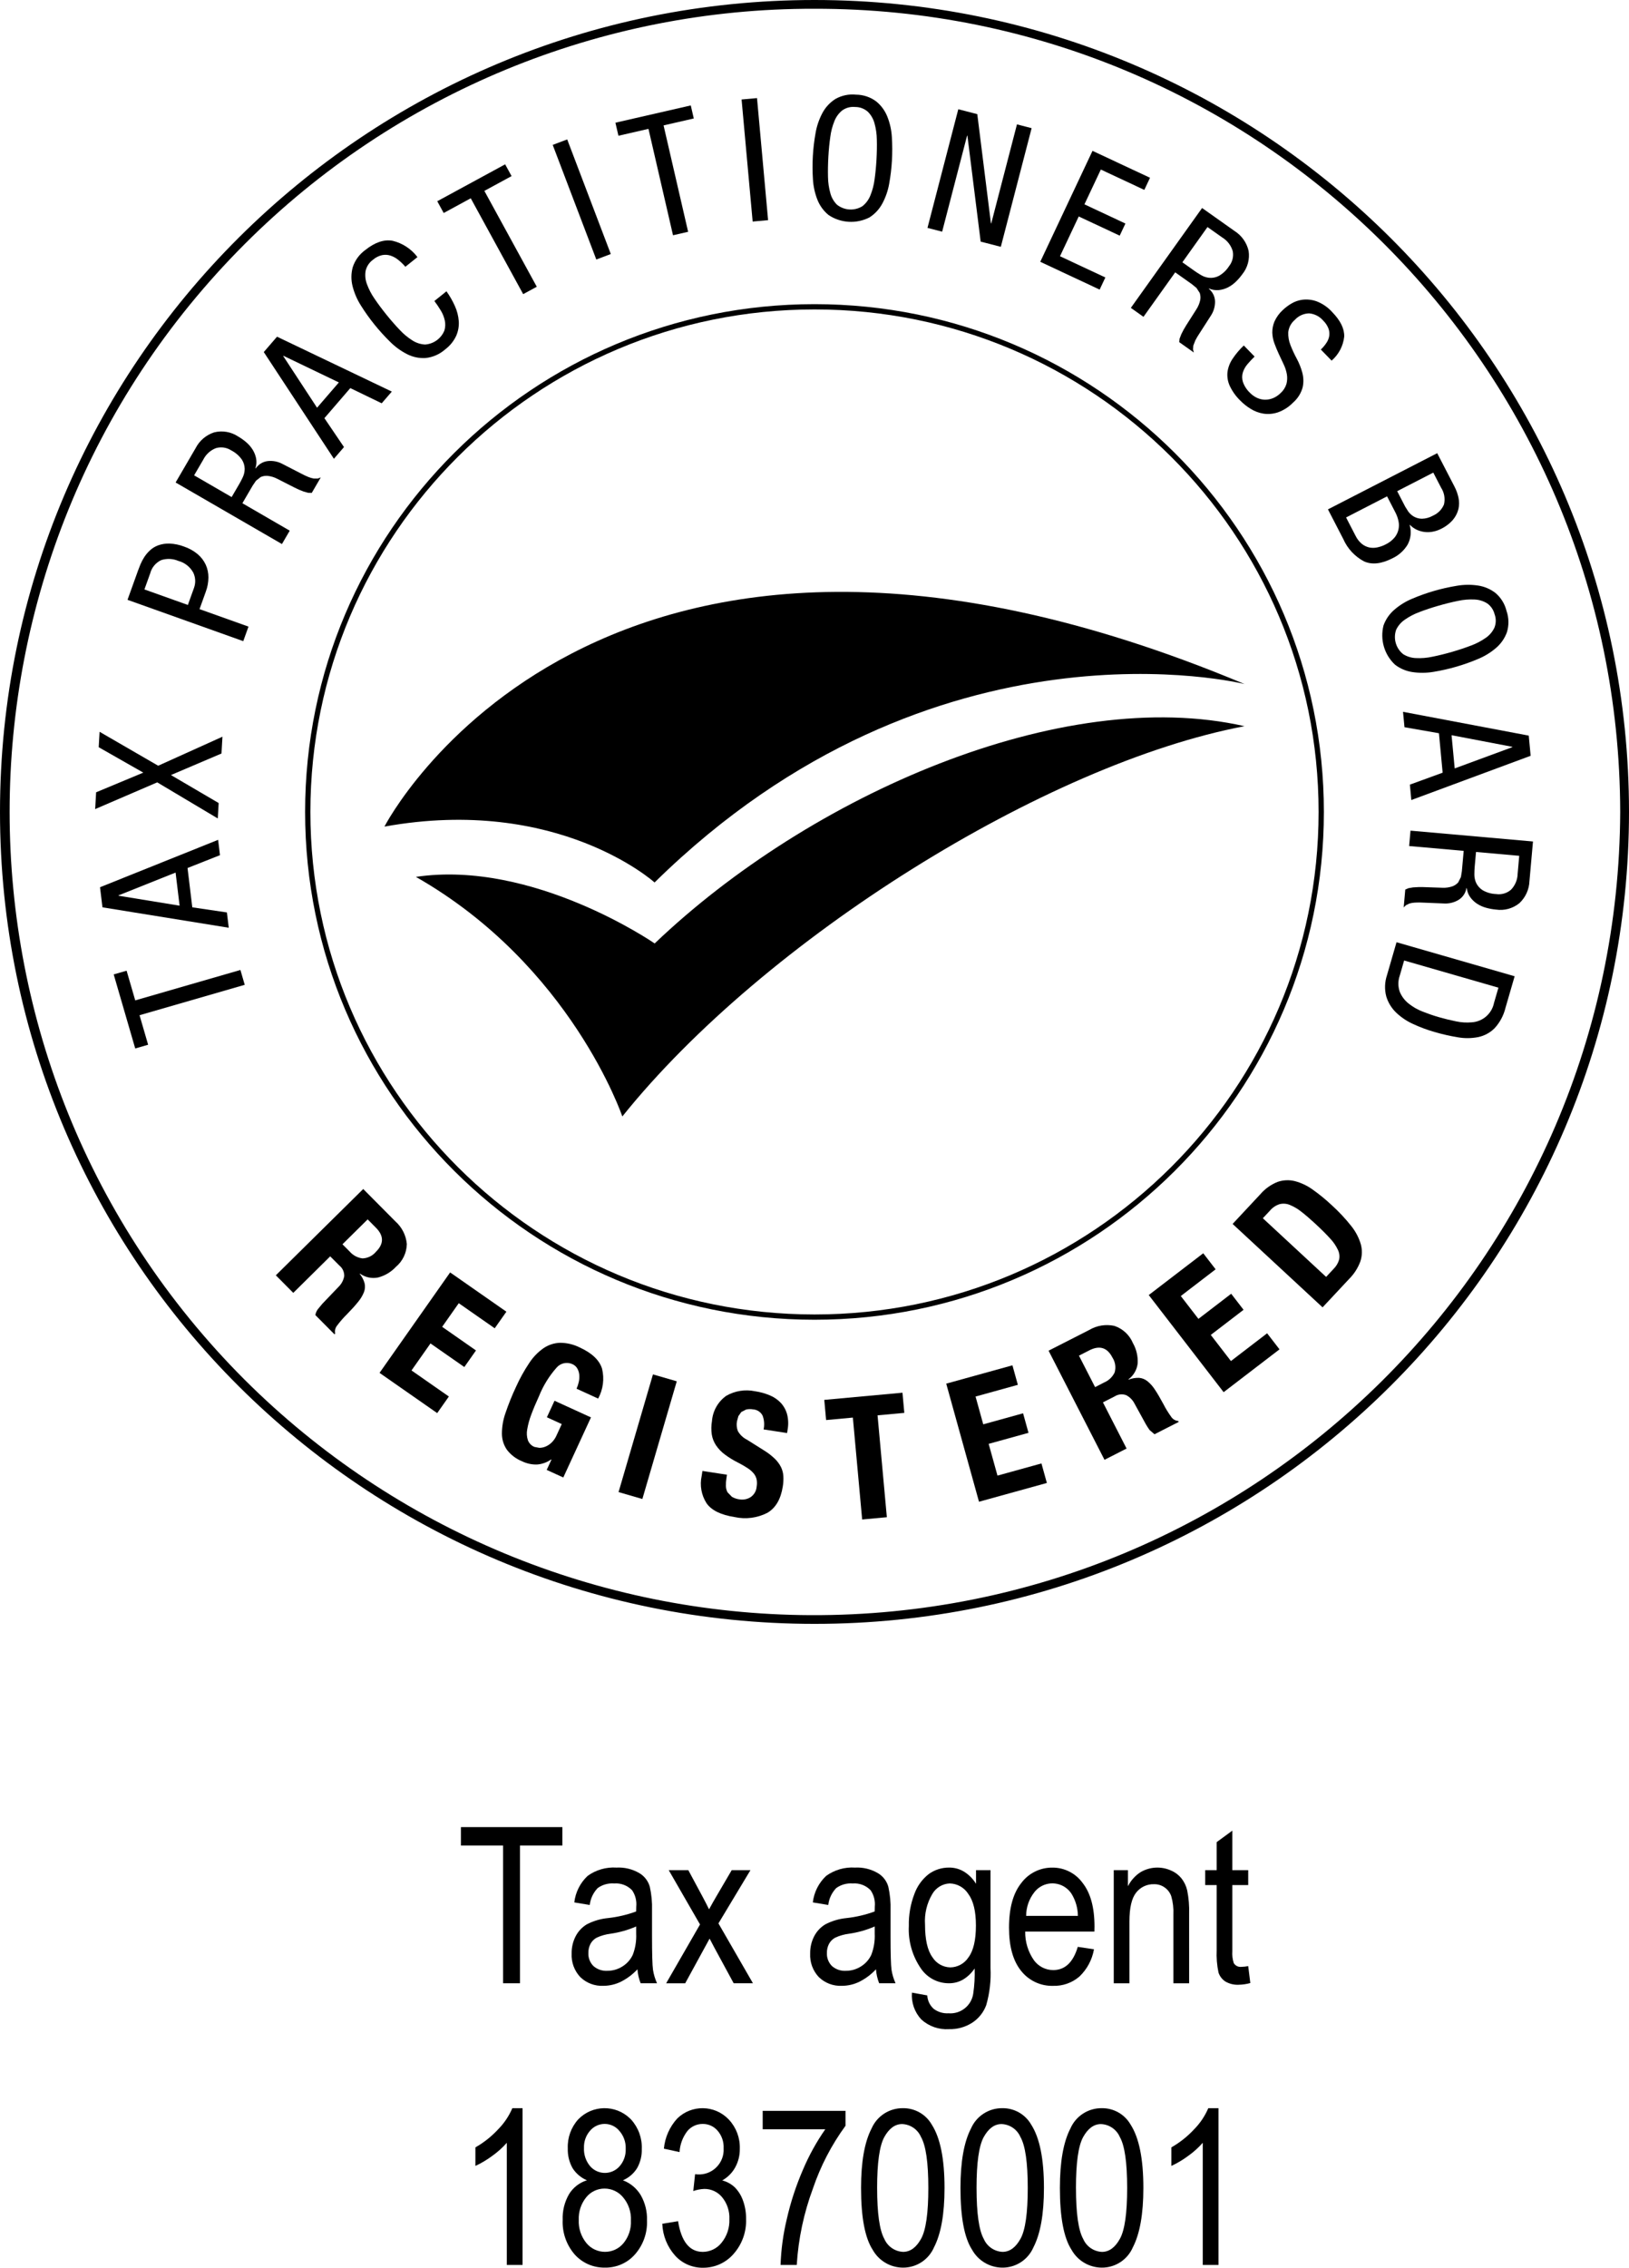
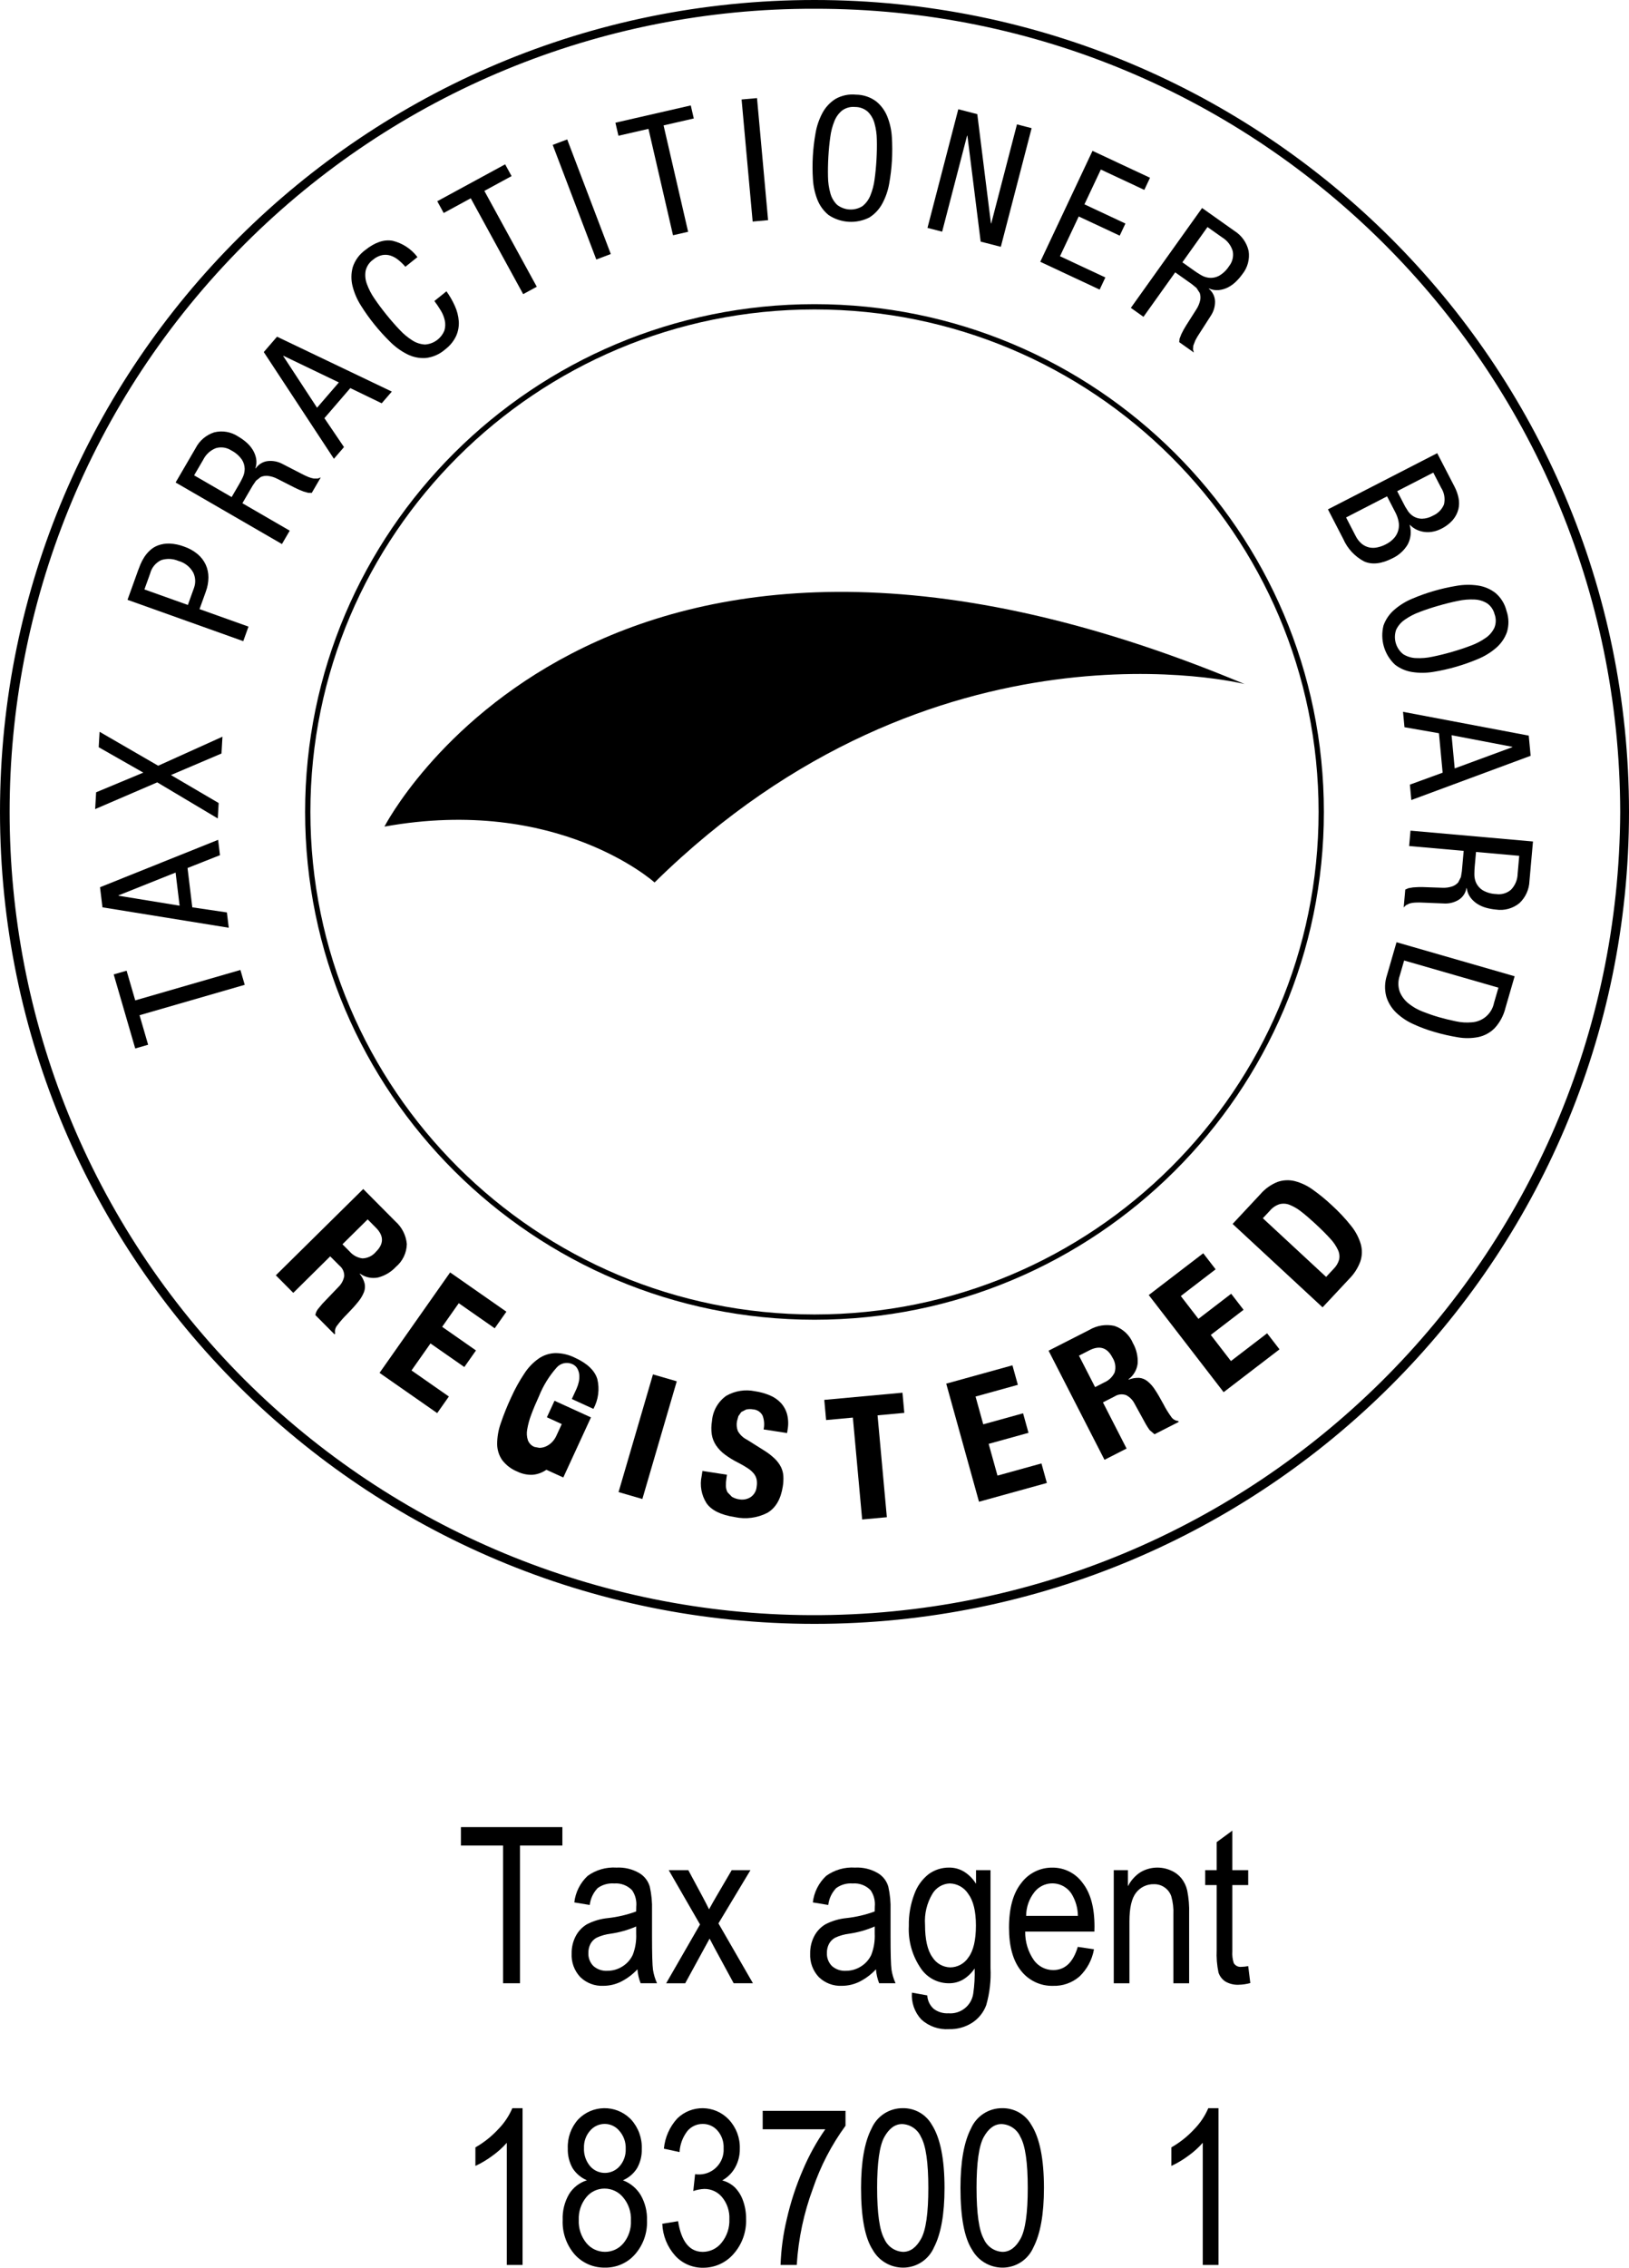
<svg xmlns="http://www.w3.org/2000/svg" version="1.1" id="Layer_1" x="0px" y="0px" viewBox="0 0 308.819 429.703" style="enable-background:new 0 0 308.819 429.703;" xml:space="preserve">
  <style type="text/css">
	.st0{fill:none;stroke:#000000;stroke-miterlimit:10;}
</style>
  <title>tax</title>
  <path class="st0" d="M250.474,153.85c0,52.866-43.01,95.722-96.06,95.722s-96.072-42.856-96.072-95.722s43.015-95.716,96.072-95.716  S250.474,100.979,250.474,153.85" />
-   <path d="M78.84,166.154c29.437,16.757,39.138,45.4,39.138,45.4c26.9-33.538,80.311-66.851,117.957-73.951  c-34.634-7.86-82.372,13.039-111.825,41.167c0,0-23.041-15.921-45.27-12.612" />
  <path d="M72.88,156.63c0,0,40.207-78.411,163.056-27.014c0,0-58.631-14.725-111.846,37.6c0,0-18.3-16.526-51.209-10.587" />
  <path d="M307.986,153.85h-0.834c-0.361,84.418-69.089,152.56-153.507,152.198C113.423,305.876,74.89,289.857,46.4,261.464  c-59.434-59.433-59.434-155.794-0.001-215.228C75.038,17.597,113.912,1.554,154.414,1.661  c84.202-0.153,152.585,67.983,152.738,152.185c0,0.001,0,0.002,0,0.004h1.667C308.818,68.874,239.685,0,154.414,0  S0,68.874,0,153.85S69.131,307.7,154.414,307.7s154.4-68.89,154.405-153.855h-0.833" />
  <polyline points="45.577,183.795 46.395,186.609 26.454,192.368 28.081,197.964 25.635,198.67 21.555,184.638 24.001,183.933   25.637,189.558 45.577,183.795 " />
  <path d="M19.424,171.929l-0.462-3.812l22.388-8.981l0.352,2.906l-6.149,2.433l0.9,7.45l6.561,0.969l0.352,2.9l-23.945-3.869   M34.048,171.613l-0.76-6.274l-10.82,4.319l0.008,0.069l11.573,1.886" />
  <polyline points="18.04,153.311 18.223,150.128 27.167,146.401 18.712,141.587 18.879,138.665 29.988,145.095 42.171,139.596   41.989,142.779 32.406,146.861 41.453,152.165 41.286,155.087 29.808,148.246 18.04,153.311 " />
  <path d="M24.172,113.662l2.005-5.574c0.11-0.306,0.258-0.685,0.444-1.138c0.198-0.475,0.438-0.932,0.716-1.366  c0.309-0.477,0.676-0.914,1.093-1.3c0.457-0.42,0.992-0.746,1.576-0.957c0.683-0.24,1.405-0.352,2.129-0.329  c0.95,0.04,1.887,0.234,2.775,0.576c0.932,0.313,1.798,0.796,2.554,1.426c0.652,0.546,1.177,1.229,1.536,2  c0.346,0.763,0.522,1.593,0.513,2.431c-0.008,0.913-0.175,1.817-0.494,2.673l-1.192,3.317l9.281,3.313l-0.991,2.756  l-21.943-7.833 M35.615,114.63l1.156-3.214c0.354-0.95,0.306-2.002-0.133-2.916c-0.603-1.098-1.629-1.901-2.84-2.222  c-1.023-0.432-2.166-0.485-3.224-0.15c-1.047,0.484-1.82,1.414-2.106,2.531l-1.091,3.031L35.615,114.63" />
  <path d="M33.293,91.424l3.789-6.5c0.73-1.428,1.998-2.508,3.525-3c1.552-0.386,3.194-0.104,4.528,0.778  c0.549,0.318,1.067,0.686,1.548,1.1c0.471,0.402,0.879,0.873,1.209,1.398c0.318,0.506,0.541,1.066,0.658,1.652  c0.119,0.624,0.075,1.269-0.128,1.871l0.057,0.033c0.524-0.772,1.356-1.278,2.282-1.389  c0.938-0.101,1.885,0.076,2.722,0.511l3.541,1.822c0.47,0.257,0.954,0.487,1.45,0.689  c0.329,0.134,0.671,0.231,1.021,0.29h0.738l0.576-0.211L59.1,93.4l-0.669-0.018l-0.861-0.239l-0.918-0.367l-0.844-0.4  l-3.232-1.645c-0.573-0.301-1.199-0.491-1.843-0.56c-0.442-0.036-0.887,0.035-1.295,0.209l-0.9,0.7l-0.636,0.931  l-1.952,3.345l8.976,5.2l-1.478,2.533L33.293,91.424 M43.913,94.188l1.429-2.447c0.208-0.355,0.432-0.783,0.671-1.284  c0.243-0.502,0.371-1.052,0.373-1.61c-0.008-0.62-0.19-1.226-0.526-1.747c-0.515-0.737-1.204-1.337-2.005-1.745  c-0.86-0.565-1.923-0.727-2.912-0.443c-1.056,0.406-1.921,1.195-2.421,2.21L36.8,90.07l7.111,4.118" />
  <path d="M50.005,66.711l2.512-2.911l21.761,10.4l-1.916,2.219l-5.951-2.881L61.5,79.236l3.712,5.479L63.3,86.933L50.005,66.711   M60.105,77.259l4.135-4.793l-10.5-5.043l-0.045,0.051L60.105,77.259" />
  <path d="M84.636,55.2c0.627,0.872,1.163,1.805,1.6,2.786c0.409,0.901,0.658,1.868,0.734,2.855  c0.068,0.956-0.099,1.915-0.486,2.792c-0.469,1.008-1.178,1.886-2.066,2.555c-1.047,0.931-2.36,1.51-3.754,1.655  c-1.218,0.07-2.433-0.188-3.517-0.748c-1.197-0.616-2.289-1.417-3.237-2.373c-1.039-1.023-2.018-2.105-2.934-3.24  c-0.914-1.13-1.759-2.314-2.531-3.546c-0.732-1.139-1.274-2.388-1.607-3.7c-0.301-1.181-0.291-2.419,0.029-3.595  c0.422-1.306,1.249-2.445,2.361-3.25c1.848-1.48,3.588-2.067,5.219-1.761c1.872,0.458,3.529,1.547,4.692,3.084l-2.289,1.835  c-0.411-0.477-0.866-0.916-1.358-1.31c-0.441-0.362-0.945-0.638-1.488-0.813c-0.516-0.16-1.064-0.186-1.593-0.077  c-0.628,0.147-1.212,0.444-1.7,0.866c-0.707,0.509-1.205,1.259-1.4,2.108c-0.139,0.833-0.057,1.688,0.238,2.48  c0.359,0.992,0.847,1.932,1.451,2.797c0.667,0.982,1.423,1.997,2.269,3.044s1.679,2,2.5,2.859  c0.719,0.776,1.536,1.454,2.431,2.018c0.715,0.456,1.537,0.718,2.384,0.761c1.635-0.111,3.062-1.15,3.668-2.673  c0.181-0.615,0.205-1.266,0.068-1.892c-0.147-0.669-0.406-1.308-0.766-1.891c-0.37-0.617-0.773-1.214-1.208-1.787  L84.636,55.2" />
  <polyline points="101.76,54.334 99.182,55.735 89.243,37.572 84.113,40.36 82.895,38.131 95.763,31.14 96.982,33.368 91.824,36.171   101.76,54.334 " />
  <polyline points="104.78,27.455 107.528,26.419 115.792,48.134 113.044,49.172 104.78,27.455 " />
  <polyline points="130.451,43.922 127.587,44.579 122.934,24.418 117.24,25.722 116.668,23.25 130.954,19.978 131.523,22.449   125.797,23.761 130.451,43.922 " />
  <polyline points="140.587,18.852 143.511,18.589 145.612,41.718 142.685,41.982 140.587,18.852 " />
  <path d="M162.287,17.936c1.375,0.011,2.712,0.458,3.817,1.277c0.945,0.77,1.676,1.771,2.121,2.906  c0.498,1.258,0.787,2.59,0.854,3.942c0.18,2.905,0.013,5.821-0.5,8.686c-0.226,1.328-0.665,2.611-1.3,3.8  c-0.571,1.078-1.411,1.989-2.438,2.646c-2.474,1.27-5.441,1.102-7.755-0.44c-0.944-0.769-1.675-1.768-2.123-2.9  c-0.493-1.254-0.78-2.58-0.852-3.926c-0.094-1.454-0.098-2.913-0.013-4.368c0.083-1.449,0.253-2.892,0.509-4.321  c0.225-1.334,0.664-2.624,1.3-3.818c0.573-1.078,1.413-1.99,2.441-2.648c1.191-0.687,2.569-0.979,3.937-0.835   M162.151,20.276c-0.867-0.097-1.74,0.125-2.455,0.625c-0.662,0.526-1.177,1.215-1.492,2  c-0.402,0.976-0.671,2.001-0.8,3.049c-0.171,1.174-0.293,2.432-0.368,3.773c-0.075,1.341-0.097,2.605-0.068,3.792  c0.013,1.056,0.165,2.105,0.453,3.121c0.22,0.817,0.652,1.561,1.253,2.157c1.389,1.1,3.32,1.21,4.825,0.274  c0.661-0.526,1.175-1.216,1.49-2c0.402-0.977,0.673-2.002,0.806-3.05c0.167-1.174,0.289-2.432,0.366-3.775  c0.074-1.343,0.1-2.606,0.065-3.792c-0.013-1.055-0.165-2.104-0.452-3.12c-0.222-0.816-0.654-1.559-1.253-2.156  c-0.654-0.578-1.496-0.898-2.369-0.9" />
  <polyline points="181.669,20.699 184.416,21.409 185.27,21.628 187.855,42.32 187.916,42.337 192.792,23.568 195.571,24.287   189.731,46.769 186.984,46.059 185.91,45.784 183.398,25.716 183.337,25.7 178.608,43.9 175.828,43.182 181.669,20.699 " />
  <polyline points="207.113,28.583 218.016,33.686 216.933,35.982 208.692,32.125 205.583,38.719 213.352,42.357 212.27,44.652   204.501,41.017 200.948,48.554 209.548,52.577 208.465,54.874 197.208,49.606 207.113,28.583 " />
  <path d="M227.886,39.413l6.146,4.353c1.356,0.853,2.317,2.21,2.673,3.772c0.244,1.577-0.189,3.184-1.193,4.424  c-0.369,0.515-0.784,0.995-1.241,1.434c-0.444,0.429-0.95,0.791-1.5,1.072c-0.536,0.268-1.117,0.437-1.713,0.5  c-0.634,0.06-1.273-0.043-1.856-0.3l-0.041,0.053c0.723,0.587,1.154,1.46,1.181,2.39  c0.015,0.941-0.25,1.865-0.761,2.655l-2.149,3.347c-0.302,0.441-0.576,0.9-0.822,1.375l-0.383,0.986l-0.061,0.733  l0.159,0.59l-2.779-1.968l0.077-0.664l0.322-0.831l0.448-0.878l0.476-0.8l1.942-3.055c0.352-0.542,0.599-1.146,0.728-1.779  c0.074-0.435,0.042-0.881-0.094-1.3l-0.618-0.956l-0.871-0.716l-3.166-2.243l-6.015,8.429l-2.394-1.7l13.508-18.926 M224.15,49.7  l2.315,1.64c0.334,0.24,0.741,0.5,1.222,0.787c0.48,0.286,1.018,0.462,1.574,0.515c0.622,0.05,1.246-0.075,1.8-0.361  c0.782-0.442,1.443-1.069,1.925-1.827c0.646-0.8,0.907-1.844,0.714-2.854c-0.313-1.085-1.023-2.013-1.988-2.6  l-2.8-1.979L224.15,49.7" />
-   <path d="M250.4,66.231c0.411-0.387,0.774-0.821,1.082-1.294c0.269-0.402,0.446-0.859,0.518-1.337  c0.06-0.474-0-0.955-0.175-1.4c-0.219-0.543-0.549-1.034-0.969-1.442c-0.676-0.795-1.638-1.291-2.678-1.379  c-1.04,0.021-2.026,0.472-2.722,1.245c-0.697,0.587-1.139,1.422-1.233,2.328c-0.036,0.835,0.107,1.668,0.419,2.443  c0.339,0.874,0.733,1.725,1.181,2.549c0.455,0.844,0.811,1.738,1.062,2.663c0.243,0.908,0.267,1.862,0.069,2.781  c-0.305,1.127-0.94,2.137-1.823,2.9c-0.804,0.831-1.79,1.464-2.881,1.849c-0.875,0.293-1.806,0.377-2.719,0.243  c-0.858-0.135-1.681-0.441-2.418-0.9c-0.728-0.442-1.398-0.974-1.994-1.583c-0.832-0.806-1.51-1.758-2-2.807  c-0.365-0.809-0.51-1.7-0.42-2.583c0.122-0.895,0.448-1.75,0.953-2.5c0.614-0.927,1.334-1.78,2.145-2.541l2.043,2.1  c-0.466,0.449-0.909,0.921-1.327,1.415c-0.404,0.463-0.71,1.002-0.9,1.586c-0.178,0.587-0.174,1.214,0.009,1.8  c0.277,0.794,0.744,1.509,1.359,2.083c0.38,0.394,0.83,0.713,1.327,0.941c0.469,0.218,0.978,0.336,1.495,0.347  c0.52,0.005,1.036-0.092,1.518-0.286c0.536-0.221,1.023-0.546,1.433-0.956c0.528-0.466,0.916-1.068,1.123-1.741  c0.155-0.591,0.184-1.208,0.086-1.811c-0.111-0.652-0.313-1.284-0.6-1.88c-0.3-0.636-0.6-1.285-0.911-1.944  s-0.586-1.33-0.839-2.012c-0.252-0.659-0.392-1.356-0.415-2.062c-0.013-0.73,0.127-1.454,0.411-2.127  c0.376-0.834,0.92-1.581,1.6-2.194c0.469-0.438,0.982-0.826,1.53-1.159c0.664-0.41,1.408-0.673,2.182-0.771  c0.902-0.107,1.817-0.005,2.673,0.3c1.143,0.44,2.164,1.146,2.979,2.06c1.559,1.606,2.31,3.152,2.255,4.637  c-0.192,1.761-1.044,3.384-2.385,4.541l-2.043-2.1" />
  <path d="M272.46,85.873l3.276,6.33c0.346,0.663,0.601,1.369,0.757,2.1c0.156,0.707,0.153,1.439-0.008,2.145  c-0.183,0.746-0.534,1.439-1.026,2.028c-0.634,0.734-1.415,1.329-2.291,1.746c-0.473,0.241-0.978,0.414-1.5,0.514  c-0.519,0.105-1.052,0.128-1.578,0.067c-0.521-0.059-1.03-0.202-1.506-0.423c-0.483-0.223-0.92-0.536-1.287-0.921  l-0.057,0.031c0.366,1.24,0.226,2.575-0.391,3.712c-0.672,1.111-1.653,2.001-2.824,2.561  c-2.108,1.085-3.919,1.29-5.434,0.614c-1.756-0.93-3.146-2.427-3.943-4.247l-2.9-5.609L272.46,85.873 M255.183,98.049  l1.794,3.469c0.285,0.594,0.694,1.119,1.2,1.541c0.415,0.334,0.9,0.567,1.42,0.682c0.506,0.099,1.027,0.092,1.53-0.021  c0.539-0.116,1.061-0.303,1.551-0.557c0.628-0.301,1.188-0.726,1.648-1.249c0.74-0.865,1.035-2.025,0.8-3.139  c-0.118-0.588-0.321-1.156-0.6-1.687l-1.57-3.036l-7.773,4 M264.873,93.072l1.511,2.92l0.6,0.951  c0.277,0.378,0.629,0.696,1.033,0.933c0.469,0.268,0.998,0.411,1.538,0.417c0.734-0.015,1.452-0.214,2.088-0.58  c0.95-0.406,1.703-1.167,2.1-2.121c0.261-1.09,0.064-2.239-0.545-3.179l-1.482-2.861l-6.845,3.52" />
  <path d="M285.609,115.785c0.446,1.297,0.469,2.702,0.066,4.013c-0.416,1.147-1.12,2.167-2.044,2.962  c-1.028,0.885-2.192,1.599-3.447,2.115c-2.688,1.139-5.503,1.953-8.384,2.425c-1.332,0.231-2.692,0.247-4.029,0.049  c-1.21-0.177-2.354-0.662-3.321-1.41c-2.024-1.898-2.854-4.747-2.166-7.435c0.414-1.147,1.118-2.168,2.043-2.962  c1.021-0.884,2.179-1.597,3.428-2.111c2.689-1.141,5.505-1.956,8.388-2.427c1.337-0.237,2.703-0.255,4.045-0.055  c1.208,0.178,2.351,0.663,3.318,1.409c1.045,0.89,1.78,2.088,2.1,3.423 M283.347,116.434  c-0.197-0.85-0.699-1.597-1.412-2.1c-0.719-0.449-1.543-0.702-2.39-0.734c-1.058-0.053-2.119,0.034-3.154,0.26  c-1.164,0.235-2.394,0.54-3.691,0.914c-1.297,0.374-2.5,0.774-3.609,1.2c-0.993,0.364-1.934,0.857-2.8,1.465  c-0.697,0.48-1.256,1.136-1.62,1.9c-0.581,1.671-0.04,3.527,1.348,4.625c0.719,0.448,1.542,0.7,2.389,0.733  c1.058,0.054,2.119-0.034,3.154-0.259c1.169-0.235,2.4-0.539,3.7-0.914s2.5-0.777,3.609-1.2  c0.993-0.364,1.935-0.857,2.8-1.466c0.698-0.481,1.257-1.136,1.623-1.9c0.33-0.806,0.352-1.705,0.061-2.526" />
  <path d="M289.814,139.389l0.358,3.822l-22.62,8.383l-0.273-2.917l6.21-2.264l-0.7-7.474l-6.533-1.142l-0.277-2.916l23.834,4.508   M275.181,139.31l0.594,6.294l10.931-4.029l-0.008-0.065l-11.518-2.2" />
  <path d="M290.615,159.455l-0.667,7.486c-0.056,1.601-0.745,3.113-1.917,4.205c-1.242,1.007-2.851,1.444-4.432,1.205  c-0.633-0.056-1.26-0.17-1.872-0.341c-0.596-0.163-1.165-0.416-1.685-0.75c-0.503-0.325-0.944-0.739-1.3-1.221  c-0.372-0.513-0.606-1.113-0.679-1.743l-0.066-0.009c-0.147,0.92-0.685,1.731-1.477,2.223  c-0.807,0.488-1.74,0.728-2.682,0.689l-3.984-0.162c-0.533-0.035-1.067-0.038-1.6-0.008  c-0.354,0.013-0.706,0.071-1.046,0.17l-0.666,0.317l-0.436,0.429l0.3-3.382l0.61-0.267l0.883-0.147l0.989-0.056h0.932  l3.626,0.126c0.647,0.031,1.295-0.062,1.908-0.272c0.415-0.155,0.787-0.408,1.083-0.738l0.517-1.018l0.18-1.107l0.346-3.857  l-10.342-0.916l0.261-2.914l23.218,2.054 M279.817,161.434l-0.252,2.818c-0.037,0.414-0.057,0.892-0.061,1.448  c-0.006,0.558,0.112,1.111,0.346,1.618c0.273,0.559,0.696,1.031,1.221,1.363c0.78,0.45,1.659,0.701,2.559,0.73  c1.017,0.151,2.05-0.151,2.825-0.827c0.784-0.813,1.232-1.893,1.253-3.022l0.3-3.4l-8.193-0.726" />
  <path d="M287.139,184.987l-1.733,5.97c-0.348,1.451-1.063,2.789-2.076,3.885c-0.846,0.843-1.917,1.423-3.085,1.67  c-1.275,0.251-2.586,0.265-3.866,0.041c-1.496-0.246-2.976-0.582-4.432-1.006c-1.386-0.399-2.74-0.903-4.05-1.508  c-1.196-0.539-2.291-1.276-3.24-2.182c-0.866-0.84-1.504-1.887-1.855-3.042c-0.349-1.325-0.302-2.724,0.134-4.023  l1.811-6.253L287.139,184.987 M266.188,182l-0.83,2.876c-0.348,0.994-0.345,2.078,0.008,3.07  c0.358,0.861,0.928,1.618,1.656,2.2c0.804,0.645,1.704,1.162,2.666,1.532c1.025,0.406,2.04,0.755,3.044,1.047  c1.086,0.312,2.174,0.579,3.264,0.8c1.003,0.22,2.034,0.282,3.057,0.186c2.066-0.146,3.778-1.658,4.179-3.69l0.834-2.871  L266.188,182" />
  <path d="M68.859,225.3l6.105,6.146c1.238,1.099,2.01,2.628,2.16,4.277c-0.033,1.672-0.787,3.249-2.067,4.325  c-0.914,0.984-2.092,1.686-3.393,2.021c-1.194,0.241-2.435-0.026-3.423-0.738l-0.047,0.047  c0.428,0.525,0.744,1.134,0.925,1.787c0.127,0.557,0.085,1.139-0.119,1.672c-0.271,0.675-0.648,1.303-1.117,1.859  c-0.533,0.667-1.233,1.443-2.1,2.328c-0.676,0.665-1.301,1.381-1.869,2.141c-0.354,0.425-0.49,0.99-0.367,1.529  l-0.139,0.138l-3.622-3.646c0.065-0.405,0.228-0.788,0.476-1.115l0.847-1.023l3.089-3.227  c0.55-0.539,0.918-1.236,1.054-1.994c0.037-0.773-0.294-1.519-0.894-2.009l-1.758-1.759l-7,6.919l-3.307-3.326L68.859,225.3   M64.924,235.775l1.379,1.384c0.615,0.709,1.469,1.166,2.4,1.286c0.993-0.023,1.926-0.476,2.559-1.241  c1.533-1.512,1.533-3.037,0-4.575l-1.561-1.575l-4.781,4.721" />
  <polyline points="95.998,248.547 93.784,251.691 86.97,246.938 83.823,251.414 90.235,255.891 88.024,259.034 81.61,254.562   78.011,259.679 85.093,264.619 82.883,267.763 71.951,260.14 85.334,241.107 95.998,248.547 " />
-   <path d="M109.3,263.139c0.182-0.405,0.323-0.827,0.419-1.26c0.103-0.442,0.137-0.898,0.1-1.35  c-0.036-0.421-0.159-0.83-0.362-1.2c-0.217-0.38-0.553-0.679-0.956-0.85c-1.048-0.469-2.28-0.183-3.015,0.7  c-1.399,1.586-2.515,3.401-3.3,5.365c-0.59,1.279-1.08,2.449-1.47,3.5c-0.349,0.905-0.606,1.843-0.768,2.8  c-0.134,0.686-0.09,1.395,0.127,2.059c0.218,0.574,0.664,1.032,1.233,1.265l0.939,0.178  c0.393-0.003,0.782-0.08,1.146-0.227c0.427-0.176,0.818-0.429,1.153-0.748c0.406-0.389,0.731-0.854,0.955-1.369  l0.994-2.161l-2.818-1.289l1.446-3.131l6.91,3.155l-5.246,11.386l-3.144-1.435l0.9-1.951l-0.061-0.03  c-0.791,0.559-1.719,0.89-2.685,0.958c-0.987,0.025-1.966-0.189-2.853-0.624c-1.13-0.458-2.116-1.212-2.854-2.182  c-0.609-0.891-0.936-1.944-0.94-3.023c0.001-1.34,0.231-2.669,0.681-3.931c0.57-1.684,1.235-3.334,1.99-4.943  c0.707-1.572,1.543-3.082,2.5-4.515c0.716-1.107,1.639-2.065,2.717-2.823c0.925-0.629,2.01-0.984,3.128-1.024  c1.292,0.002,2.567,0.303,3.724,0.879c2.333,1.067,3.748,2.411,4.245,4.033c0.466,1.913,0.202,3.93-0.739,5.659  l-4.093-1.87" />
+   <path d="M109.3,263.139c0.182-0.405,0.323-0.827,0.419-1.26c0.103-0.442,0.137-0.898,0.1-1.35  c-0.036-0.421-0.159-0.83-0.362-1.2c-0.217-0.38-0.553-0.679-0.956-0.85c-1.048-0.469-2.28-0.183-3.015,0.7  c-1.399,1.586-2.515,3.401-3.3,5.365c-0.59,1.279-1.08,2.449-1.47,3.5c-0.349,0.905-0.606,1.843-0.768,2.8  c-0.134,0.686-0.09,1.395,0.127,2.059c0.218,0.574,0.664,1.032,1.233,1.265l0.939,0.178  c0.393-0.003,0.782-0.08,1.146-0.227c0.427-0.176,0.818-0.429,1.153-0.748c0.406-0.389,0.731-0.854,0.955-1.369  l0.994-2.161l-2.818-1.289l1.446-3.131l6.91,3.155l-5.246,11.386l-3.144-1.435l-0.061-0.03  c-0.791,0.559-1.719,0.89-2.685,0.958c-0.987,0.025-1.966-0.189-2.853-0.624c-1.13-0.458-2.116-1.212-2.854-2.182  c-0.609-0.891-0.936-1.944-0.94-3.023c0.001-1.34,0.231-2.669,0.681-3.931c0.57-1.684,1.235-3.334,1.99-4.943  c0.707-1.572,1.543-3.082,2.5-4.515c0.716-1.107,1.639-2.065,2.717-2.823c0.925-0.629,2.01-0.984,3.128-1.024  c1.292,0.002,2.567,0.303,3.724,0.879c2.333,1.067,3.748,2.411,4.245,4.033c0.466,1.913,0.202,3.93-0.739,5.659  l-4.093-1.87" />
  <polyline points="117.263,282.731 123.785,260.429 128.299,261.736 121.776,284.038 117.263,282.731 " />
  <path d="M137.814,279.434l-0.1,0.674c-0.082,0.489-0.115,0.985-0.1,1.481c0.007,0.413,0.113,0.819,0.31,1.183l0.827,0.851  c0.453,0.264,0.956,0.432,1.477,0.492c0.701,0.11,1.419-0.032,2.026-0.4c0.688-0.446,1.127-1.188,1.187-2.005  c0.081-0.452,0.081-0.914,0-1.366c-0.089-0.411-0.273-0.796-0.537-1.123c-0.327-0.395-0.714-0.737-1.146-1.013  c-0.592-0.387-1.204-0.74-1.835-1.058c-0.877-0.437-1.713-0.95-2.5-1.533c-0.647-0.478-1.21-1.06-1.665-1.723  c-0.42-0.621-0.7-1.327-0.82-2.067c-0.124-0.845-0.113-1.705,0.033-2.547c0.146-1.915,1.132-3.667,2.692-4.786  c1.658-0.958,3.612-1.268,5.485-0.871c0.962,0.14,1.903,0.402,2.8,0.778c0.791,0.327,1.503,0.817,2.09,1.439  c0.56,0.616,0.965,1.356,1.18,2.16c0.237,0.947,0.27,1.934,0.094,2.895l-0.1,0.644l-4.452-0.685  c0.19-0.871,0.124-1.778-0.189-2.613c-0.348-0.685-1.033-1.135-1.8-1.182c-0.439-0.081-0.89-0.072-1.326,0.027  l-0.915,0.471l-0.552,0.784l-0.268,0.981c-0.117,0.622-0.056,1.265,0.176,1.854c0.401,0.703,1.002,1.27,1.728,1.629  l3.34,2.1c0.705,0.442,1.361,0.955,1.959,1.533c0.465,0.453,0.852,0.98,1.145,1.559c0.259,0.532,0.41,1.11,0.447,1.7  c0.037,0.656,0.002,1.314-0.106,1.962c-0.377,2.419-1.357,4.089-2.942,5.01c-1.897,0.967-4.07,1.25-6.151,0.8  c-2.625-0.404-4.41-1.276-5.357-2.617c-0.987-1.539-1.321-3.408-0.927-5.194l0.144-0.936l4.646,0.717" />
  <polyline points="171.086,263.898 171.434,267.72 166.363,268.184 168.125,287.489 163.444,287.921 161.681,268.612   156.611,269.079 156.262,265.257 171.086,263.898 " />
  <polyline points="191.933,258.709 192.96,262.405 184.941,264.624 186.4,269.89 193.951,267.8 194.978,271.5 187.426,273.59   189.098,279.606 197.434,277.3 198.461,281.001 185.594,284.558 179.382,262.18 191.933,258.709 " />
  <path d="M198.787,255.936l7.733-3.942c1.429-0.842,3.124-1.113,4.745-0.758c1.586,0.532,2.866,1.722,3.512,3.266  c0.659,1.166,0.971,2.496,0.9,3.834c-0.137,1.208-0.771,2.305-1.75,3.026l0.032,0.058  c0.633-0.247,1.309-0.363,1.988-0.339c0.573,0.049,1.119,0.267,1.568,0.627c0.563,0.459,1.048,1.006,1.437,1.62  c0.471,0.709,1,1.609,1.585,2.7c0.43,0.844,0.925,1.653,1.48,2.42c0.299,0.466,0.799,0.765,1.351,0.81l0.088,0.177  l-4.587,2.336l-0.924-0.786c-0.253-0.348-0.489-0.719-0.719-1.114l-2.149-3.909c-0.347-0.685-0.9-1.245-1.581-1.6  c-0.728-0.27-1.541-0.18-2.193,0.241l-2.212,1.128l4.481,8.747l-4.185,2.134l-10.6-20.675 M207.603,262.837l1.746-0.892  c0.863-0.371,1.561-1.044,1.963-1.893c0.276-0.949,0.124-1.971-0.414-2.8c-0.977-1.912-2.436-2.374-4.377-1.386  l-1.976,1.011l3.057,5.964" />
  <polyline points="228.106,237.475 230.452,240.516 223.851,245.579 227.192,249.907 233.402,245.146 235.749,248.188   229.535,252.949 233.354,257.899 240.216,252.639 242.563,255.681 231.971,263.797 217.775,245.394 228.106,237.475 " />
  <path d="M233.669,231.922l5.251-5.623c0.886-1.034,2.01-1.838,3.275-2.343c1.05-0.366,2.183-0.42,3.263-0.154  c1.217,0.321,2.364,0.864,3.385,1.6c1.271,0.901,2.478,1.888,3.614,2.955c1.325,1.198,2.55,2.502,3.662,3.9  c0.837,1.024,1.465,2.203,1.848,3.469c0.301,1.074,0.278,2.213-0.067,3.274c-0.458,1.248-1.182,2.383-2.122,3.324  l-5.048,5.4l-17.06-15.809 M251.4,241.955l1.422-1.525c0.486-0.48,0.842-1.075,1.037-1.73  c0.135-0.617,0.063-1.262-0.206-1.834c-0.374-0.802-0.875-1.538-1.485-2.18c-0.717-0.794-1.656-1.73-2.817-2.808  c-0.972-0.9-1.849-1.653-2.632-2.262c-0.666-0.536-1.405-0.974-2.195-1.3c-0.613-0.255-1.292-0.306-1.937-0.147  c-0.712,0.226-1.345,0.648-1.827,1.219l-1.355,1.451L251.4,241.955" />
  <polyline points="95.372,375.798 95.372,349.702 87.38,349.702 87.38,346.21 106.614,346.21 106.614,349.702 98.581,349.702   98.581,375.798 95.372,375.798 " />
  <path d="M120.842,373.154c-0.89,0.957-1.942,1.75-3.108,2.341c-1.041,0.516-2.188,0.786-3.35,0.787  c-1.626,0.079-3.212-0.52-4.38-1.655c-1.128-1.203-1.719-2.813-1.635-4.46c-0.022-1.143,0.241-2.274,0.767-3.29  c0.482-0.924,1.209-1.699,2.1-2.24c1.256-0.653,2.627-1.057,4.036-1.191c1.82-0.202,3.608-0.622,5.328-1.251l0.02-0.928  c0.107-1.09-0.172-2.182-0.787-3.088c-0.885-0.921-2.138-1.395-3.411-1.292c-1.106-0.084-2.206,0.224-3.108,0.868  c-0.843,0.875-1.375,2.002-1.514,3.209l-2.926-0.484c0.22-1.921,1.114-3.701,2.523-5.025  c1.585-1.144,3.518-1.701,5.469-1.574c1.518-0.083,3.027,0.281,4.339,1.049c0.962,0.571,1.669,1.488,1.978,2.563  c0.329,1.47,0.472,2.975,0.424,4.48v4.844c0,3.391,0.061,5.53,0.182,6.418c0.138,0.885,0.396,1.748,0.767,2.563h-3.108  c-0.334-0.846-0.538-1.737-0.605-2.644l0,0 M120.601,365.041c-1.552,0.673-3.188,1.135-4.864,1.372  c-0.908,0.112-1.793,0.364-2.624,0.747c-0.496,0.268-0.903,0.675-1.171,1.171c-0.277,0.536-0.414,1.133-0.4,1.736  c-0.041,0.917,0.303,1.81,0.949,2.462c0.72,0.638,1.664,0.964,2.624,0.908c1.022,0.012,2.025-0.276,2.886-0.827  c0.853-0.527,1.533-1.292,1.958-2.2c0.493-1.286,0.713-2.66,0.646-4.036V365.04" />
  <path d="M126.289,375.8l6.418-11.141l-5.934-10.293h3.714l2.7,5.025c0.498,0.929,0.908,1.729,1.231,2.4  c0.498-0.915,0.942-1.702,1.332-2.361l2.967-5.066h3.552l-6.069,10.091l6.539,11.342h-3.653l-3.613-6.66l-0.949-1.8L129.9,375.8  h-3.613" />
  <path d="M166.061,373.154c-0.89,0.957-1.942,1.75-3.108,2.341c-1.041,0.516-2.188,0.786-3.35,0.787  c-1.626,0.079-3.212-0.52-4.38-1.655c-1.128-1.203-1.719-2.813-1.635-4.46c-0.022-1.143,0.241-2.274,0.767-3.29  c0.482-0.924,1.209-1.699,2.1-2.24c1.256-0.653,2.627-1.057,4.036-1.191c1.82-0.202,3.609-0.622,5.328-1.251l0.02-0.928  c0.107-1.09-0.172-2.182-0.787-3.088c-0.885-0.921-2.138-1.395-3.411-1.292c-1.106-0.084-2.206,0.224-3.108,0.868  c-0.843,0.875-1.375,2.002-1.514,3.209l-2.926-0.484c0.22-1.921,1.114-3.701,2.523-5.025  c1.585-1.144,3.518-1.701,5.469-1.574c1.518-0.083,3.027,0.281,4.339,1.049c0.962,0.571,1.669,1.488,1.978,2.563  c0.329,1.47,0.472,2.975,0.424,4.48v4.844c0,3.391,0.061,5.53,0.182,6.418c0.138,0.885,0.396,1.748,0.767,2.563h-3.108  c-0.334-0.846-0.538-1.737-0.605-2.644l0,0 M165.82,365.041c-1.552,0.673-3.188,1.135-4.864,1.372  c-0.908,0.112-1.793,0.364-2.624,0.747c-0.496,0.268-0.903,0.675-1.171,1.171c-0.277,0.536-0.414,1.133-0.4,1.736  c-0.041,0.917,0.303,1.81,0.949,2.462c0.72,0.638,1.664,0.964,2.624,0.908c1.022,0.012,2.025-0.276,2.886-0.827  c0.853-0.527,1.533-1.292,1.958-2.2c0.493-1.286,0.713-2.66,0.646-4.036V365.04" />
  <path d="M172.88,377.574l2.906,0.525c0.052,0.975,0.489,1.889,1.214,2.542c0.804,0.608,1.799,0.908,2.805,0.848  c2.307,0.192,4.365-1.444,4.7-3.734c0.23-1.577,0.318-3.171,0.262-4.763c-0.564,0.851-1.308,1.568-2.18,2.1  c-0.815,0.473-1.742,0.717-2.684,0.706c-2.072,0.014-4.021-0.979-5.227-2.664c-1.694-2.393-2.534-5.286-2.382-8.214  c-0.043-2.061,0.313-4.11,1.049-6.035c0.536-1.5,1.488-2.816,2.745-3.794c1.118-0.799,2.461-1.223,3.835-1.211  c0.995-0.011,1.973,0.254,2.826,0.767c0.929,0.579,1.71,1.366,2.281,2.3v-2.583h2.745v18.527  c0.12,2.376-0.153,4.756-0.807,7.044c-0.5,1.365-1.428,2.533-2.644,3.33c-1.315,0.847-2.856,1.276-4.42,1.231  c-1.926,0.126-3.82-0.537-5.247-1.837c-1.279-1.371-1.923-3.217-1.776-5.086l0,0 M175.363,364.697  c0,2.812,0.464,4.864,1.393,6.156c0.734,1.183,2.019,1.913,3.411,1.938c1.389-0.022,2.675-0.735,3.431-1.9  c0.942-1.267,1.413-3.278,1.413-6.035c0-2.691-0.484-4.689-1.453-5.994c-0.771-1.21-2.098-1.953-3.532-1.978  c-1.354,0.065-2.584,0.809-3.27,1.978c-1.047,1.757-1.533,3.792-1.393,5.833" />
  <path d="M204.322,368.9l3.068,0.464c-0.344,1.984-1.321,3.804-2.785,5.187c-1.382,1.175-3.152,1.794-4.965,1.736  c-2.351,0.065-4.595-0.983-6.055-2.826c-1.533-1.897-2.3-4.629-2.3-8.194c0-3.7,0.774-6.519,2.321-8.456  c1.389-1.866,3.587-2.954,5.913-2.926c2.247-0.013,4.364,1.053,5.691,2.866c1.521,1.911,2.281,4.676,2.281,8.295  l-0.02,0.969h-13.119c-0.029,1.947,0.557,3.854,1.675,5.449c0.852,1.153,2.2,1.834,3.633,1.837  c2.233,0,3.787-1.467,4.662-4.4l0,0 M194.534,363.028h9.809c-0.016-1.468-0.428-2.904-1.191-4.158  c-1.285-2.014-3.959-2.604-5.973-1.319c-0.418,0.267-0.787,0.604-1.091,0.996c-1.005,1.277-1.552,2.855-1.554,4.48" />
  <path d="M211.142,375.8v-21.436h2.684v3.048c0.544-1.071,1.358-1.983,2.361-2.644c1.774-1.057,3.953-1.178,5.833-0.323  c0.753,0.322,1.418,0.82,1.938,1.453c0.541,0.68,0.92,1.473,1.11,2.321c0.288,1.448,0.409,2.924,0.363,4.4V375.8  h-2.987v-13.04c0.055-1.164-0.08-2.33-0.4-3.451c-0.234-0.68-0.679-1.267-1.271-1.675  c-0.578-0.407-1.271-0.62-1.978-0.605c-1.327-0.047-2.596,0.546-3.411,1.594c-0.847,1.063-1.271,2.886-1.271,5.469V375.8  h-2.967" />
  <path d="M236.63,372.548l0.4,3.209c-0.723,0.202-1.469,0.31-2.22,0.323c-0.874,0.041-1.741-0.169-2.5-0.605  c-0.619-0.4-1.082-1-1.312-1.7c-0.295-1.399-0.41-2.83-0.343-4.258V357.19h-2.18v-2.826h2.18v-5.308l2.967-2.18v7.488  h3.007v2.826h-3.007v12.533c-0.057,0.757,0.032,1.517,0.262,2.24c0.291,0.505,0.854,0.79,1.433,0.727  c0.441-0.011,0.879-0.058,1.312-0.141" />
  <path d="M99.064,429.179h-2.987V406.03c-0.823,0.931-1.751,1.764-2.765,2.482c-0.996,0.74-2.064,1.377-3.189,1.9V406.9  c1.615-0.921,3.079-2.085,4.339-3.451c1.126-1.149,2.03-2.497,2.664-3.976h1.938v29.708" />
  <path d="M111.272,413.134c-1.12-0.473-2.071-1.275-2.725-2.3c-0.64-1.145-0.954-2.443-0.908-3.754  c-0.084-2.018,0.626-3.989,1.978-5.49c2.667-2.759,7.067-2.834,9.826-0.167c0.07,0.068,0.138,0.136,0.205,0.207  c1.376,1.521,2.101,3.521,2.018,5.57c0.04,1.269-0.268,2.525-0.888,3.633c-0.639,1.023-1.575,1.825-2.684,2.3  c1.407,0.529,2.594,1.517,3.37,2.805c0.837,1.458,1.249,3.12,1.191,4.8c0.097,2.369-0.727,4.684-2.3,6.458  c-1.436,1.618-3.509,2.525-5.671,2.482c-2.181,0.046-4.274-0.86-5.732-2.482c-1.573-1.813-2.39-4.161-2.281-6.559  c-0.069-1.71,0.351-3.404,1.211-4.884c0.775-1.257,1.98-2.189,3.391-2.624l0,0 M110.708,406.973  c-0.066,1.26,0.345,2.499,1.15,3.471c1.336,1.554,3.679,1.731,5.233,0.395c0.135-0.116,0.261-0.241,0.378-0.375  c0.789-0.909,1.201-2.087,1.15-3.29c0.052-1.241-0.374-2.455-1.191-3.391c-0.68-0.841-1.704-1.33-2.785-1.332  c-1.073-0.002-2.093,0.471-2.785,1.292c-0.778,0.892-1.189,2.046-1.15,3.229l0,0 M109.719,420.635  c-0.075,1.596,0.443,3.163,1.453,4.4c0.865,1.048,2.153,1.655,3.512,1.655c1.347,0.011,2.628-0.581,3.492-1.615  c1.002-1.209,1.513-2.751,1.433-4.319c0.077-1.593-0.449-3.157-1.473-4.38c-0.865-1.062-2.163-1.677-3.532-1.675  c-1.349-0.005-2.626,0.604-3.471,1.655c-0.977,1.206-1.48,2.728-1.413,4.279" />
  <path d="M125.558,421.368l2.987-0.484c0.619,3.875,2.185,5.813,4.7,5.813c1.376-0.008,2.675-0.638,3.532-1.715  c1.031-1.259,1.562-2.854,1.493-4.48c0.073-1.508-0.416-2.99-1.372-4.158c-0.827-1.008-2.066-1.587-3.37-1.574  c-0.716,0.026-1.424,0.161-2.1,0.4l0.343-3.189l0.464,0.04c2.58,0.151,4.795-1.817,4.946-4.398  c0.011-0.189,0.011-0.378-0.001-0.567c0.06-1.217-0.352-2.41-1.15-3.33c-0.701-0.818-1.728-1.283-2.805-1.271  c-1.119-0.011-2.184,0.477-2.906,1.332c-0.891,1.152-1.411,2.546-1.494,4l-2.967-0.646  c0.197-2.138,1.09-4.151,2.543-5.732c2.715-2.637,7.055-2.574,9.692,0.141c0.032,0.033,0.064,0.067,0.096,0.101  c1.385,1.486,2.126,3.46,2.059,5.49c0.025,1.248-0.282,2.481-0.888,3.572c-0.569,1.027-1.415,1.873-2.442,2.442  c0.901,0.232,1.727,0.69,2.4,1.332c0.687,0.705,1.21,1.552,1.534,2.482c0.403,1.112,0.601,2.288,0.585,3.471  c0.097,2.454-0.764,4.849-2.4,6.68c-1.452,1.655-3.551,2.598-5.752,2.583c-1.998,0.032-3.914-0.79-5.268-2.26  c-1.509-1.673-2.381-3.824-2.462-6.075" />
  <path d="M144.588,403.466v-3.492h15.7v2.826c-2.65,3.626-4.732,7.634-6.176,11.887c-1.73,4.653-2.764,9.536-3.068,14.491  h-3.068c0.099-2.918,0.491-5.819,1.171-8.658c0.732-3.231,1.766-6.387,3.088-9.425c1.136-2.683,2.55-5.24,4.218-7.629  H144.588" />
  <path d="M163.234,414.587c0-4.965,0.667-8.725,2-11.282c1.029-2.353,3.366-3.863,5.934-3.835  c2.252-0.034,4.346,1.155,5.469,3.108c1.615,2.503,2.422,6.505,2.422,12.008c0,4.938-0.667,8.692-2,11.262  c-1.023,2.359-3.363,3.871-5.934,3.835c-2.368-0.029-4.539-1.322-5.691-3.391c-1.467-2.261-2.2-6.163-2.2-11.706l0,0   M166.282,414.586c0,4.803,0.457,8.026,1.372,9.667c0.622,1.424,1.999,2.371,3.552,2.442c1.359,0,2.496-0.827,3.411-2.482  c0.915-1.655,1.373-4.864,1.372-9.627c0-4.817-0.464-8.039-1.393-9.667c-0.622-1.433-2.011-2.383-3.572-2.442  c-1.345,0-2.476,0.827-3.391,2.482c-0.901,1.655-1.352,4.864-1.352,9.627" />
  <path d="M182.082,414.587c0-4.965,0.667-8.725,2-11.282c1.029-2.353,3.366-3.863,5.934-3.835  c2.252-0.034,4.346,1.155,5.469,3.108c1.615,2.503,2.422,6.505,2.422,12.008c0,4.938-0.667,8.692-2,11.262  c-1.023,2.359-3.363,3.871-5.934,3.835c-2.368-0.029-4.539-1.323-5.691-3.391c-1.467-2.261-2.2-6.163-2.2-11.706l0,0   M185.13,414.586c0,4.803,0.457,8.026,1.372,9.667c0.622,1.424,1.999,2.371,3.552,2.442c1.359,0,2.496-0.827,3.411-2.482  s1.373-4.864,1.372-9.627c0-4.817-0.464-8.039-1.393-9.667c-0.622-1.433-2.011-2.383-3.572-2.442  c-1.345,0-2.476,0.827-3.391,2.482c-0.901,1.655-1.352,4.864-1.352,9.627" />
-   <path d="M200.93,414.587c0-4.965,0.667-8.725,2-11.282c1.029-2.353,3.366-3.863,5.934-3.835  c2.252-0.034,4.346,1.155,5.469,3.108c1.615,2.503,2.422,6.505,2.422,12.008c0,4.938-0.667,8.692-2,11.262  c-1.023,2.359-3.363,3.871-5.934,3.835c-2.368-0.029-4.539-1.323-5.691-3.391c-1.467-2.261-2.2-6.163-2.2-11.706l0,0   M203.978,414.586c0,4.803,0.457,8.026,1.372,9.667c0.62,1.426,1.997,2.375,3.55,2.447c1.359,0,2.496-0.827,3.411-2.482  c0.915-1.655,1.373-4.864,1.372-9.627c0-4.817-0.464-8.039-1.393-9.667c-0.622-1.433-2.011-2.383-3.572-2.442  c-1.345,0-2.476,0.827-3.391,2.482c-0.901,1.655-1.352,4.864-1.352,9.627" />
  <path d="M231,429.179h-2.987V406.03c-0.823,0.931-1.751,1.764-2.765,2.482c-0.996,0.74-2.064,1.377-3.189,1.9V406.9  c1.615-0.921,3.079-2.085,4.339-3.451c1.126-1.149,2.03-2.497,2.664-3.976H231v29.708" />
</svg>